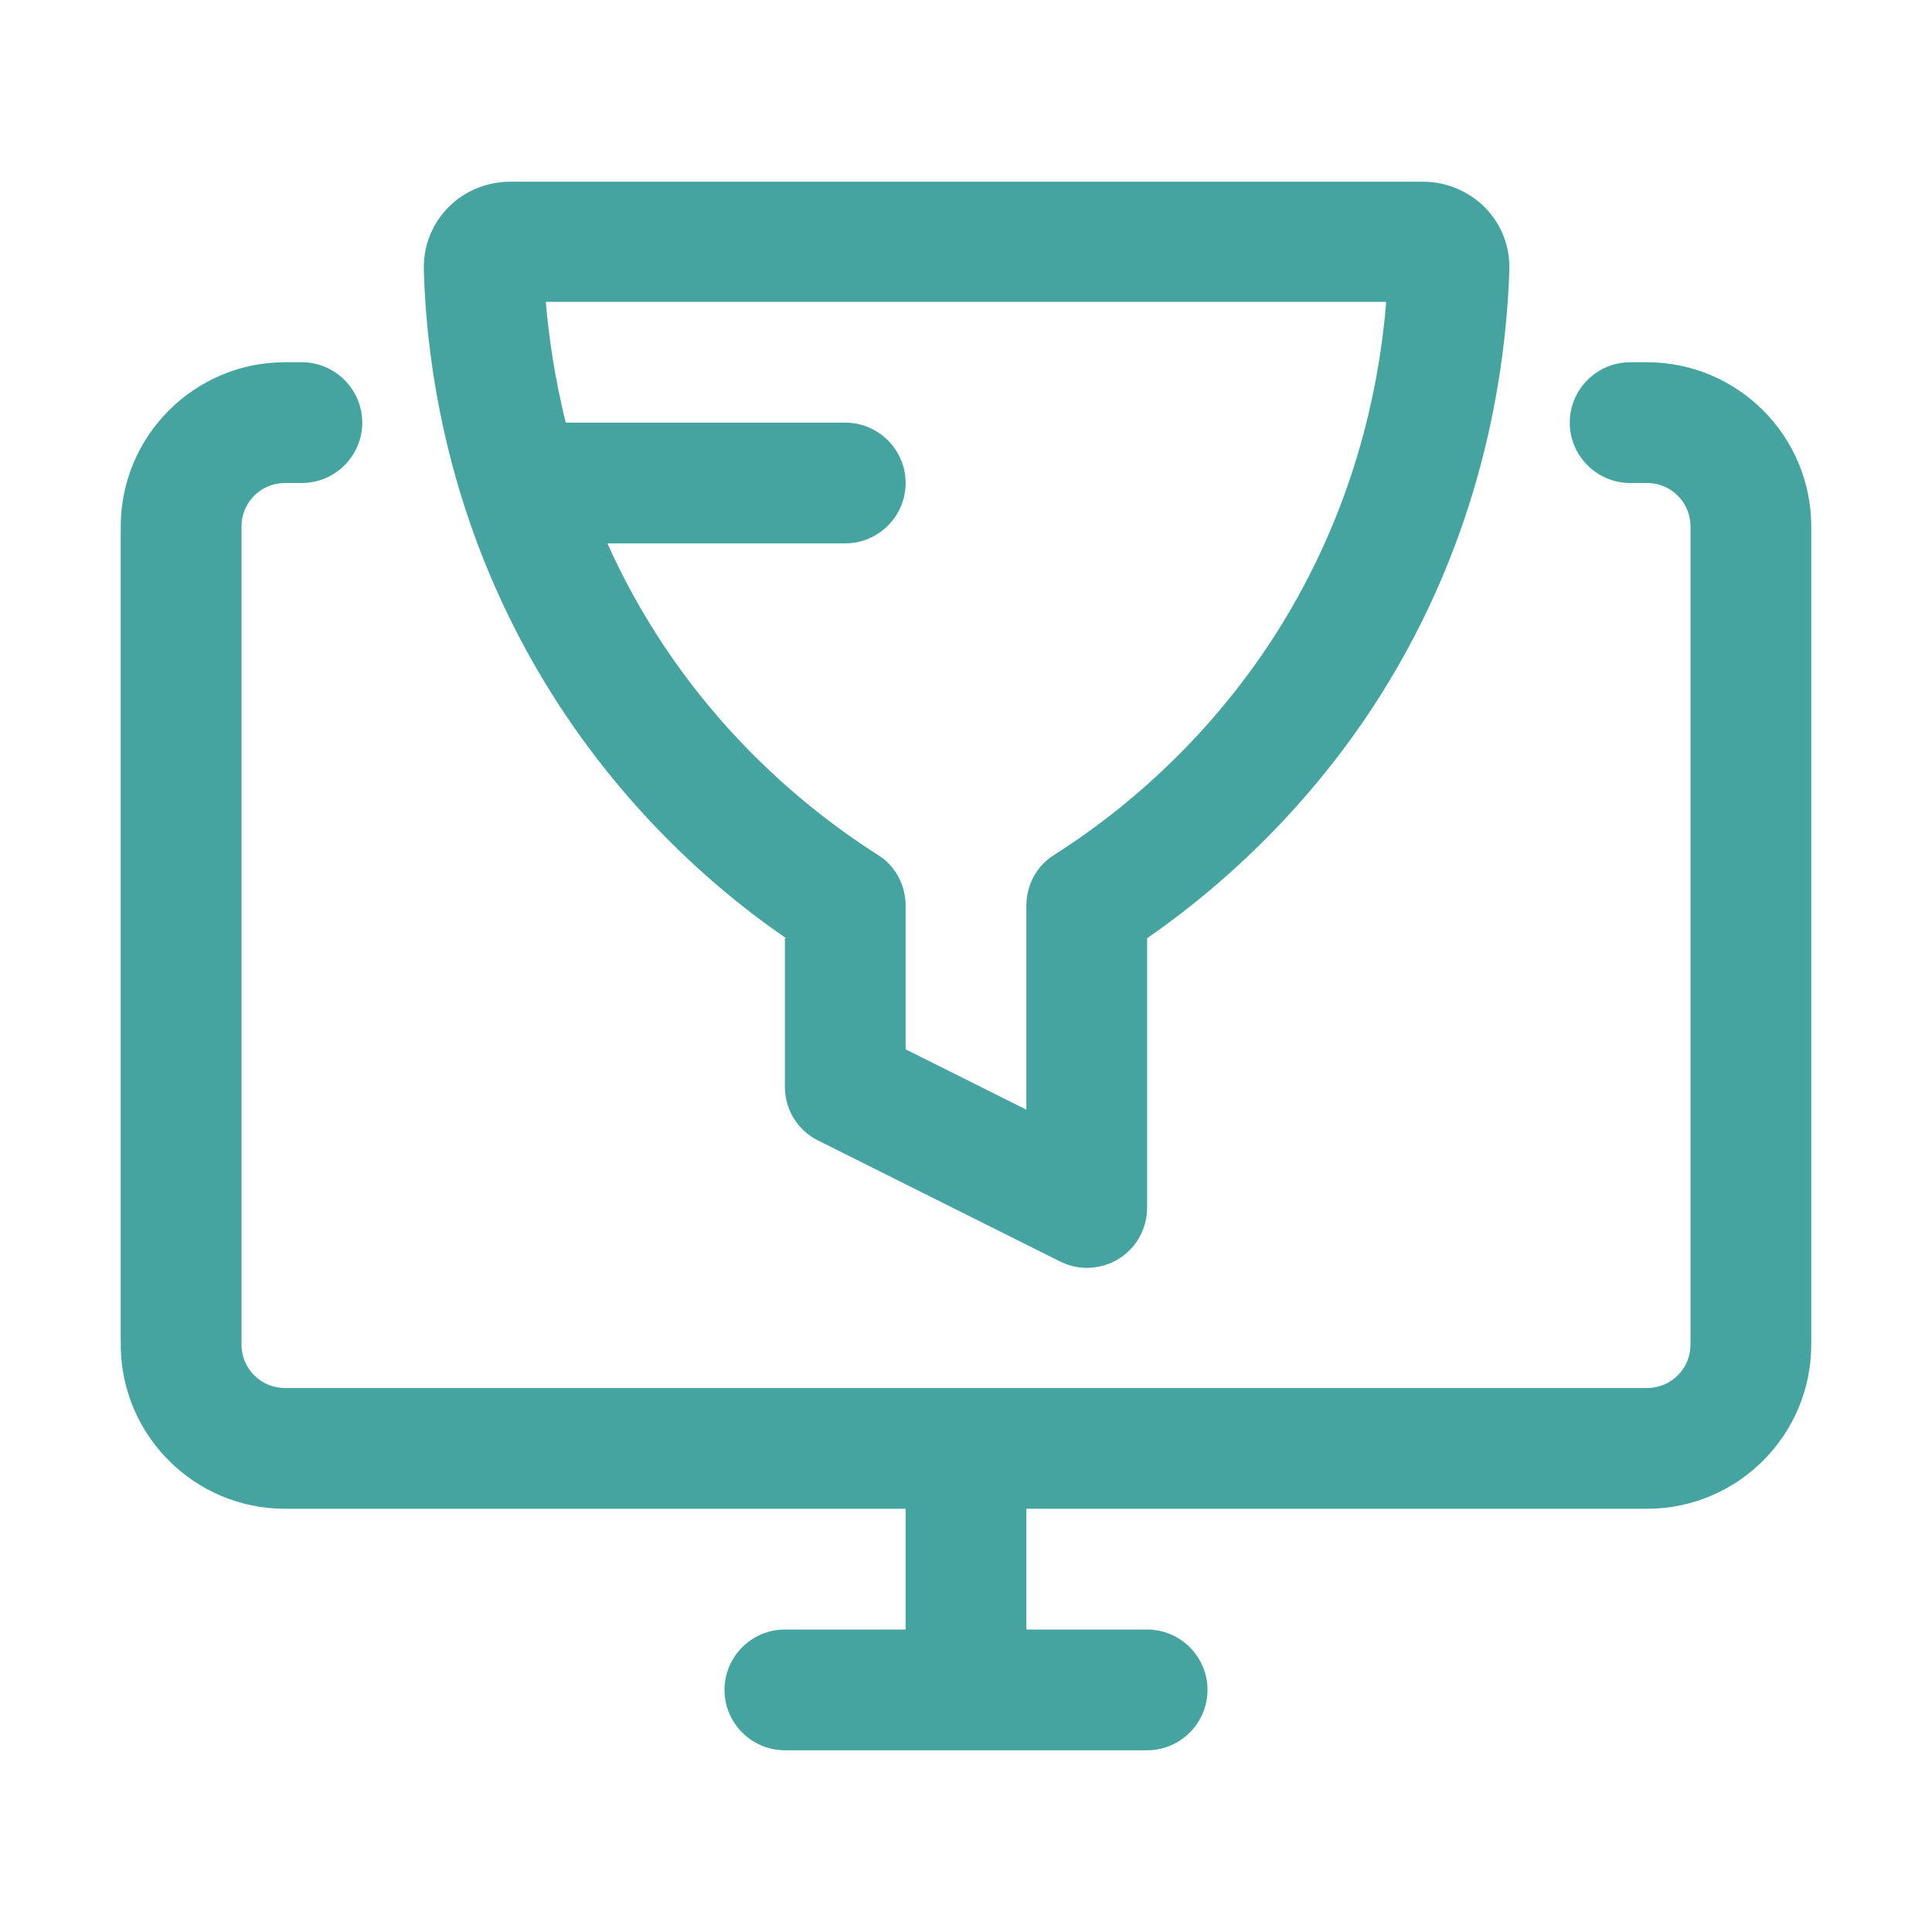
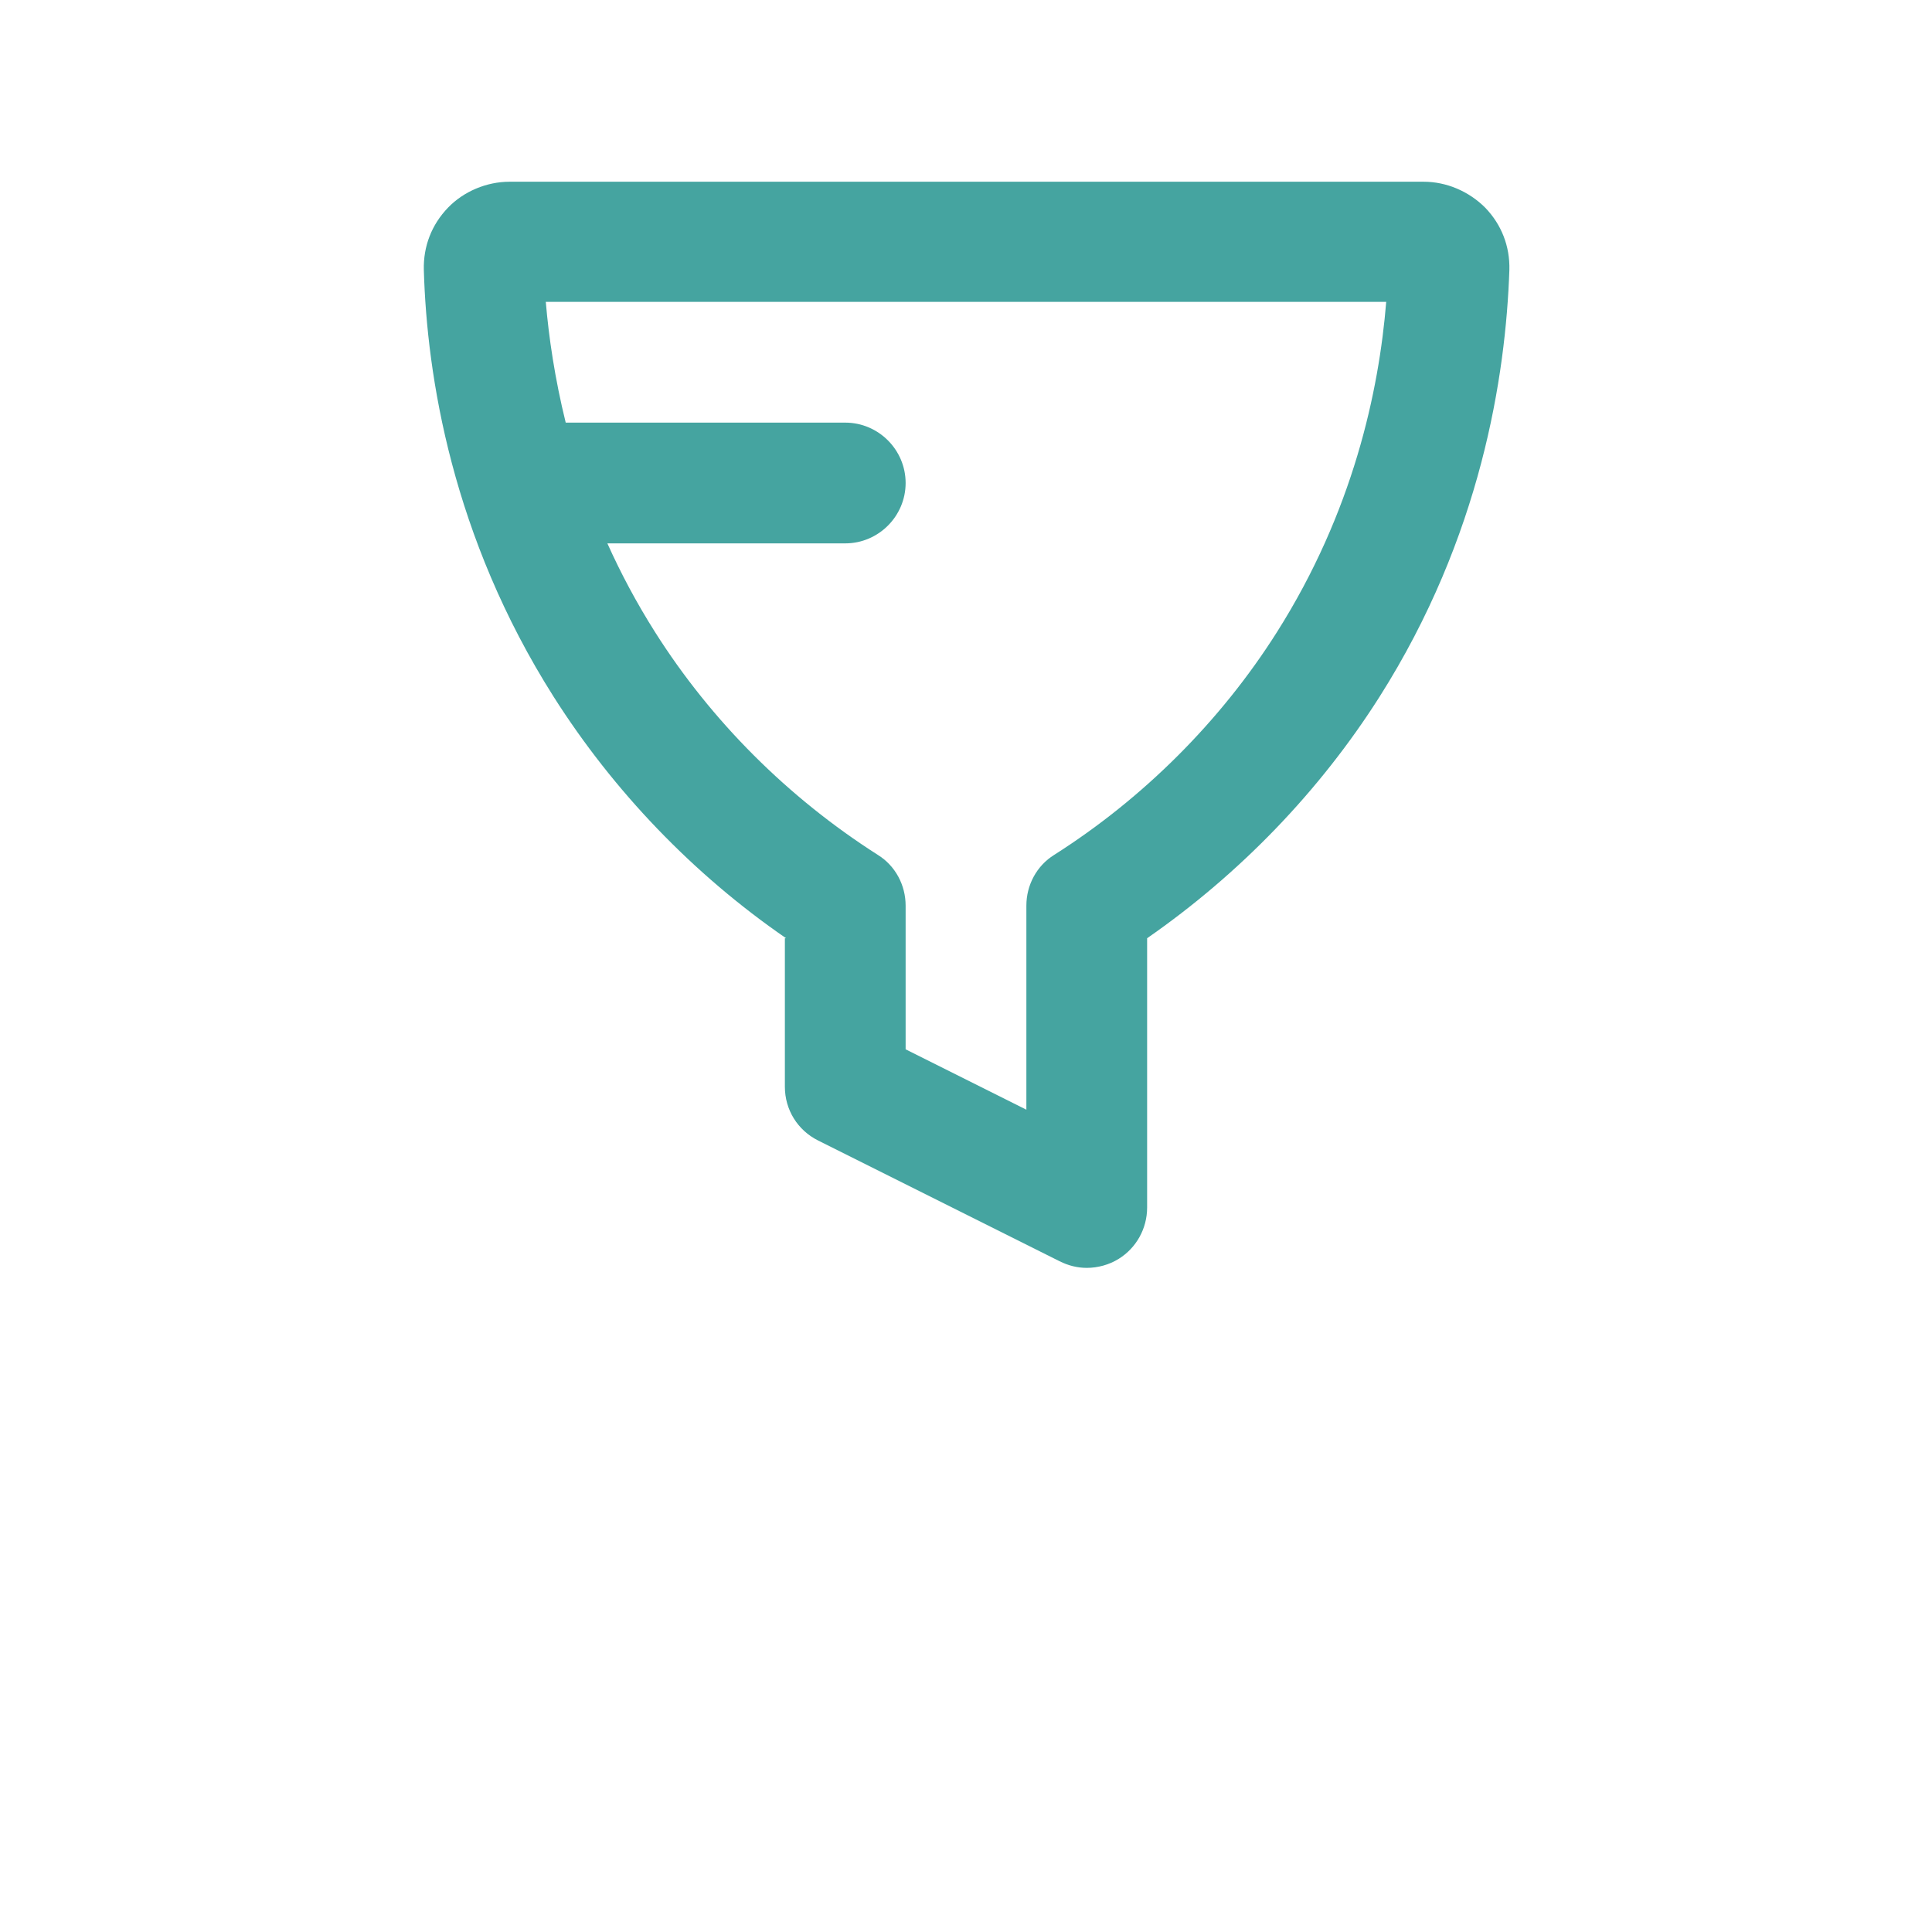
<svg xmlns="http://www.w3.org/2000/svg" id="filtration" viewBox="0 0 32 32">
  <defs>
    <style> .cls-1 { fill: #45a4a0; stroke-width: 0px; } </style>
  </defs>
-   <path class="cls-1" d="M27.28,6h-.28c-.55,0-1,.45-1,1s.45,1,1,1h.28c.4,0,.72.32.72.72v13.55c0,.4-.32.72-.72.72H4.72c-.4,0-.72-.32-.72-.72v-13.55c0-.4.32-.72.72-.72h.28c.55,0,1-.45,1-1s-.45-1-1-1h-.28c-1.5,0-2.72,1.22-2.72,2.72v13.55c0,1.5,1.22,2.72,2.72,2.72h10.28v2h-2c-.55,0-1,.45-1,1s.45,1,1,1h6c.55,0,1-.45,1-1s-.45-1-1-1h-2v-2h10.28c1.5,0,2.72-1.22,2.72-2.72v-13.55c0-1.5-1.22-2.72-2.72-2.72Z" />
  <path class="cls-1" d="M13,15.54v2.46c0,.38.21.72.55.89l4,2c.14.07.29.11.45.11.18,0,.37-.05.53-.15.29-.18.47-.5.47-.85v-4.46c1.54-1.07,2.86-2.44,3.85-4,1.68-2.65,2.09-5.31,2.15-7.07.01-.39-.13-.75-.4-1.03-.27-.27-.64-.43-1.02-.43h-15.14c-.38,0-.76.16-1.02.43-.27.28-.41.64-.4,1.03.05,1.76.47,4.42,2.15,7.07.99,1.56,2.31,2.94,3.85,4ZM22.96,5c-.12,1.48-.55,3.48-1.81,5.47-.93,1.47-2.21,2.75-3.69,3.69-.29.18-.46.5-.46.84v3.38l-2-1v-2.38c0-.34-.17-.66-.46-.84-1.49-.95-2.76-2.22-3.69-3.69-.31-.49-.57-.98-.79-1.47h3.94c.55,0,1-.45,1-1s-.45-1-1-1h-4.63c-.18-.73-.28-1.41-.33-2h13.92Z" />
</svg>